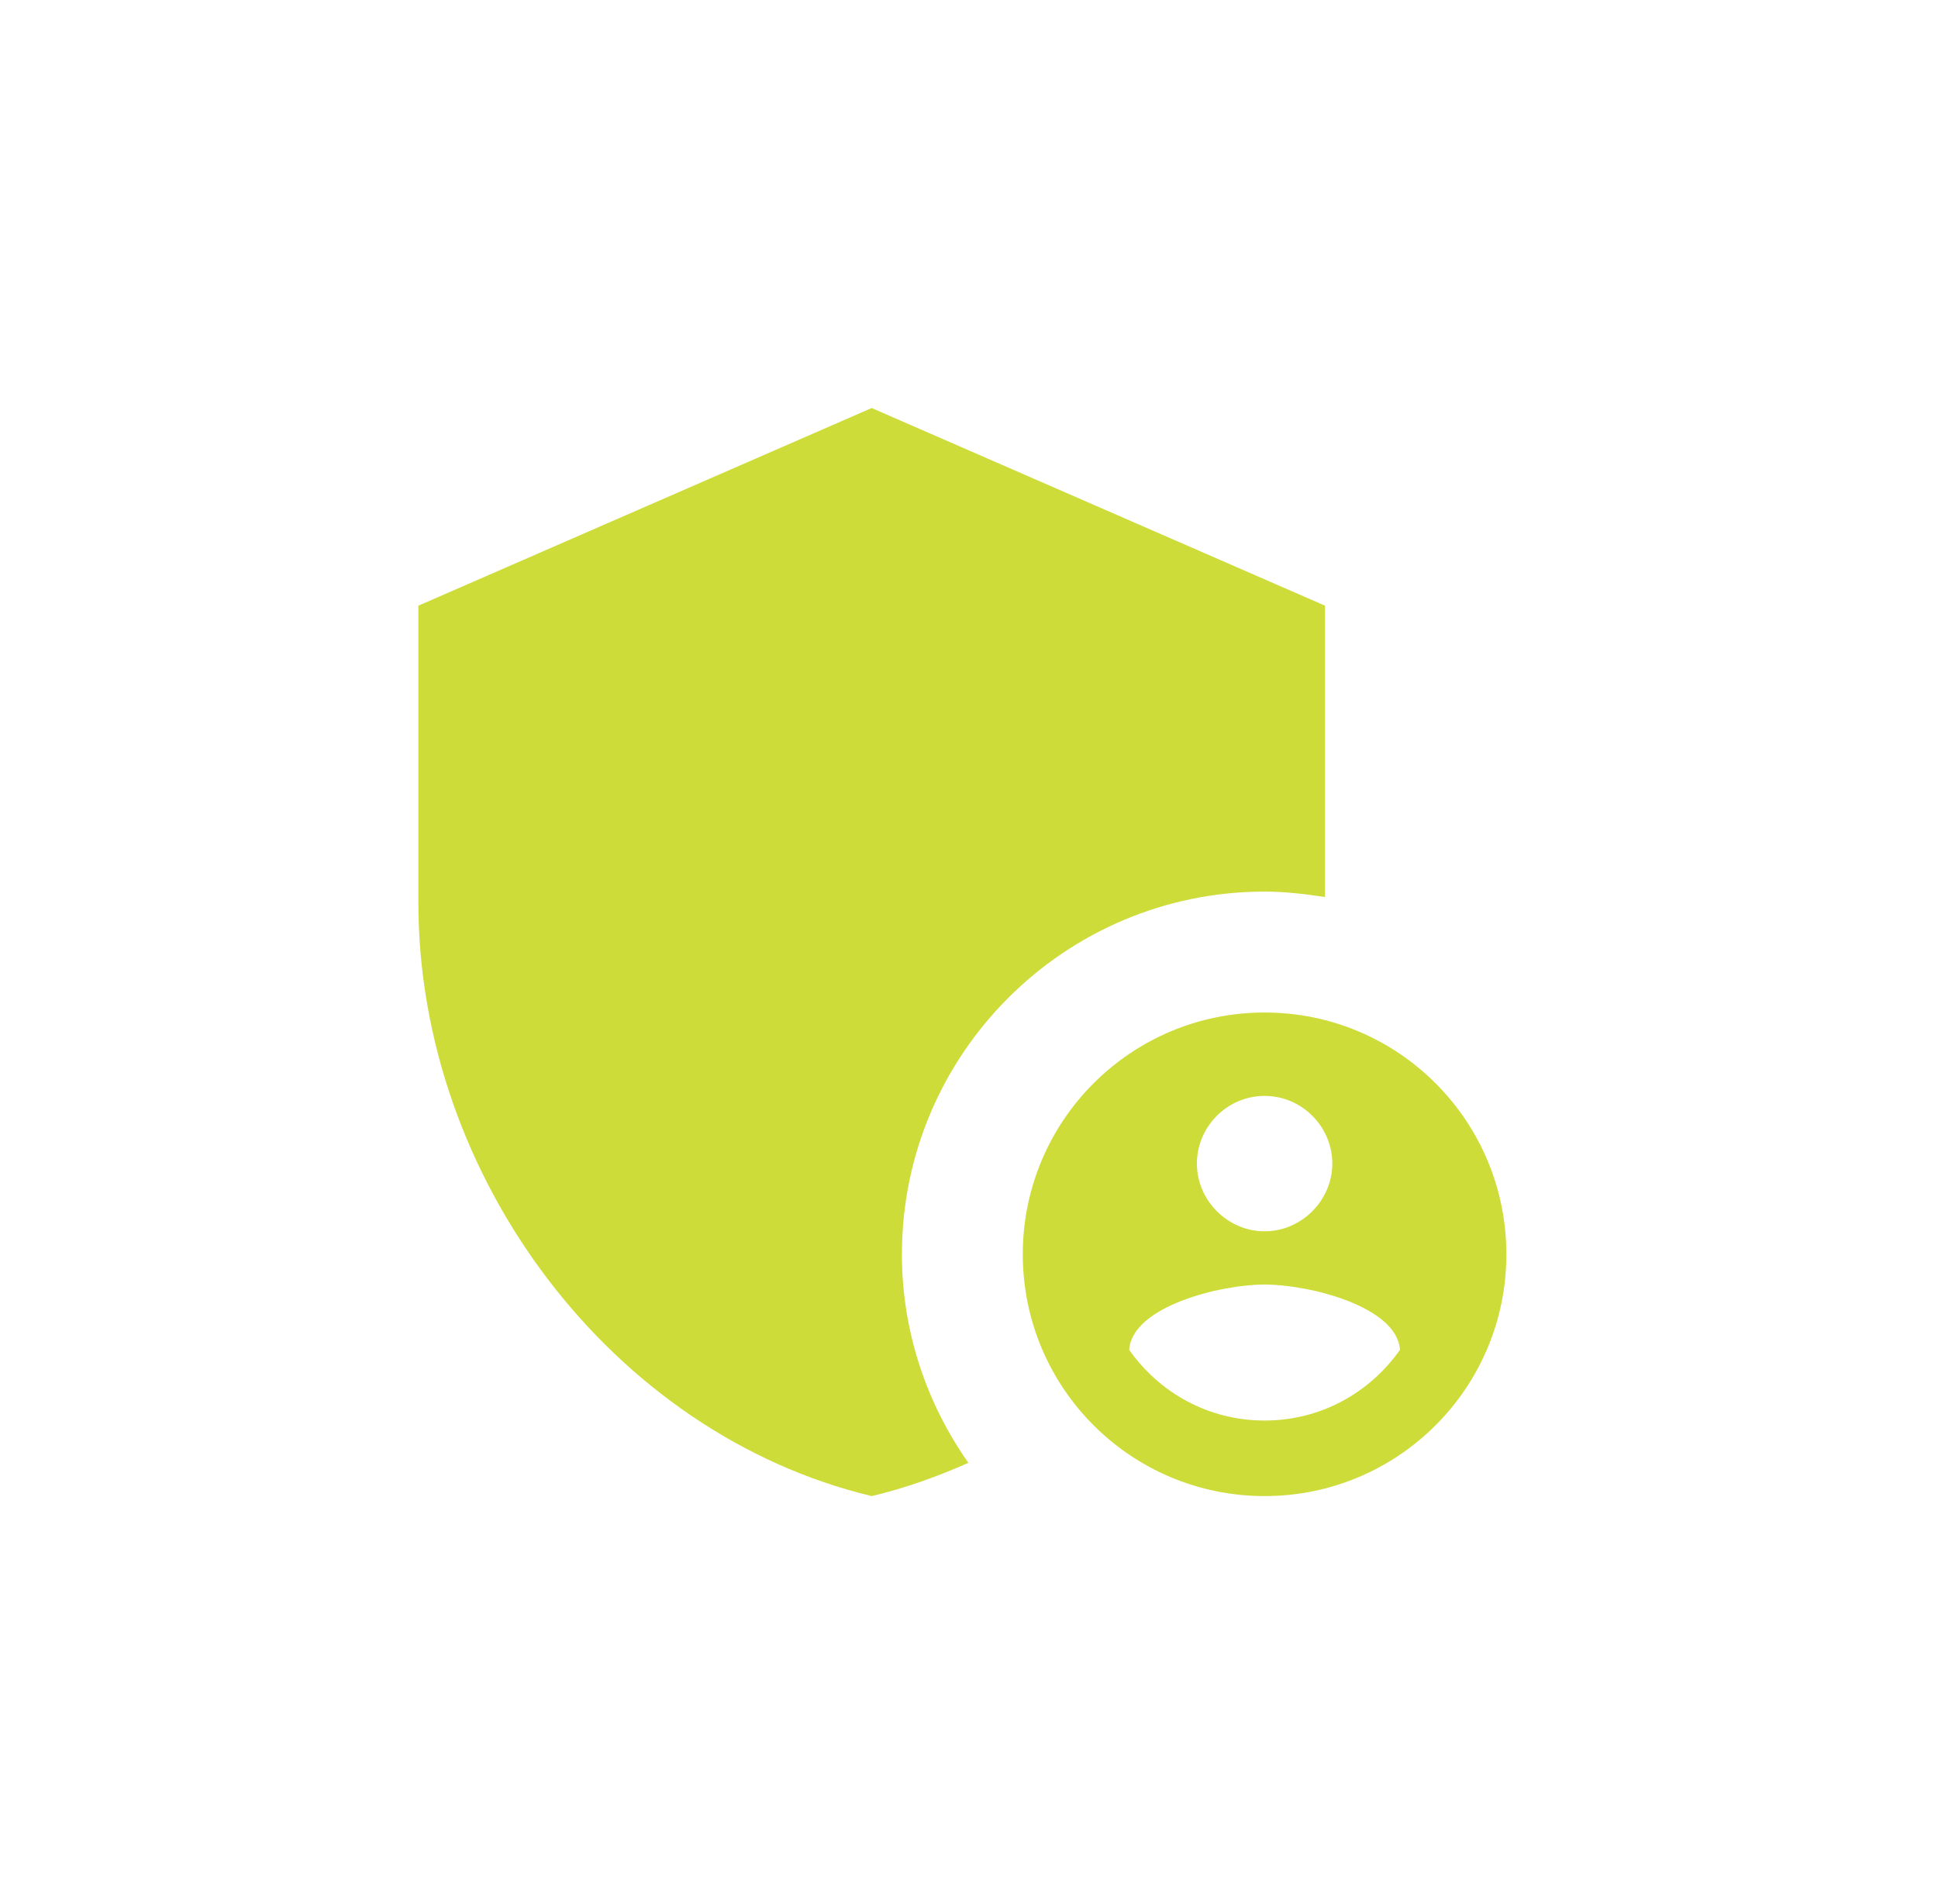
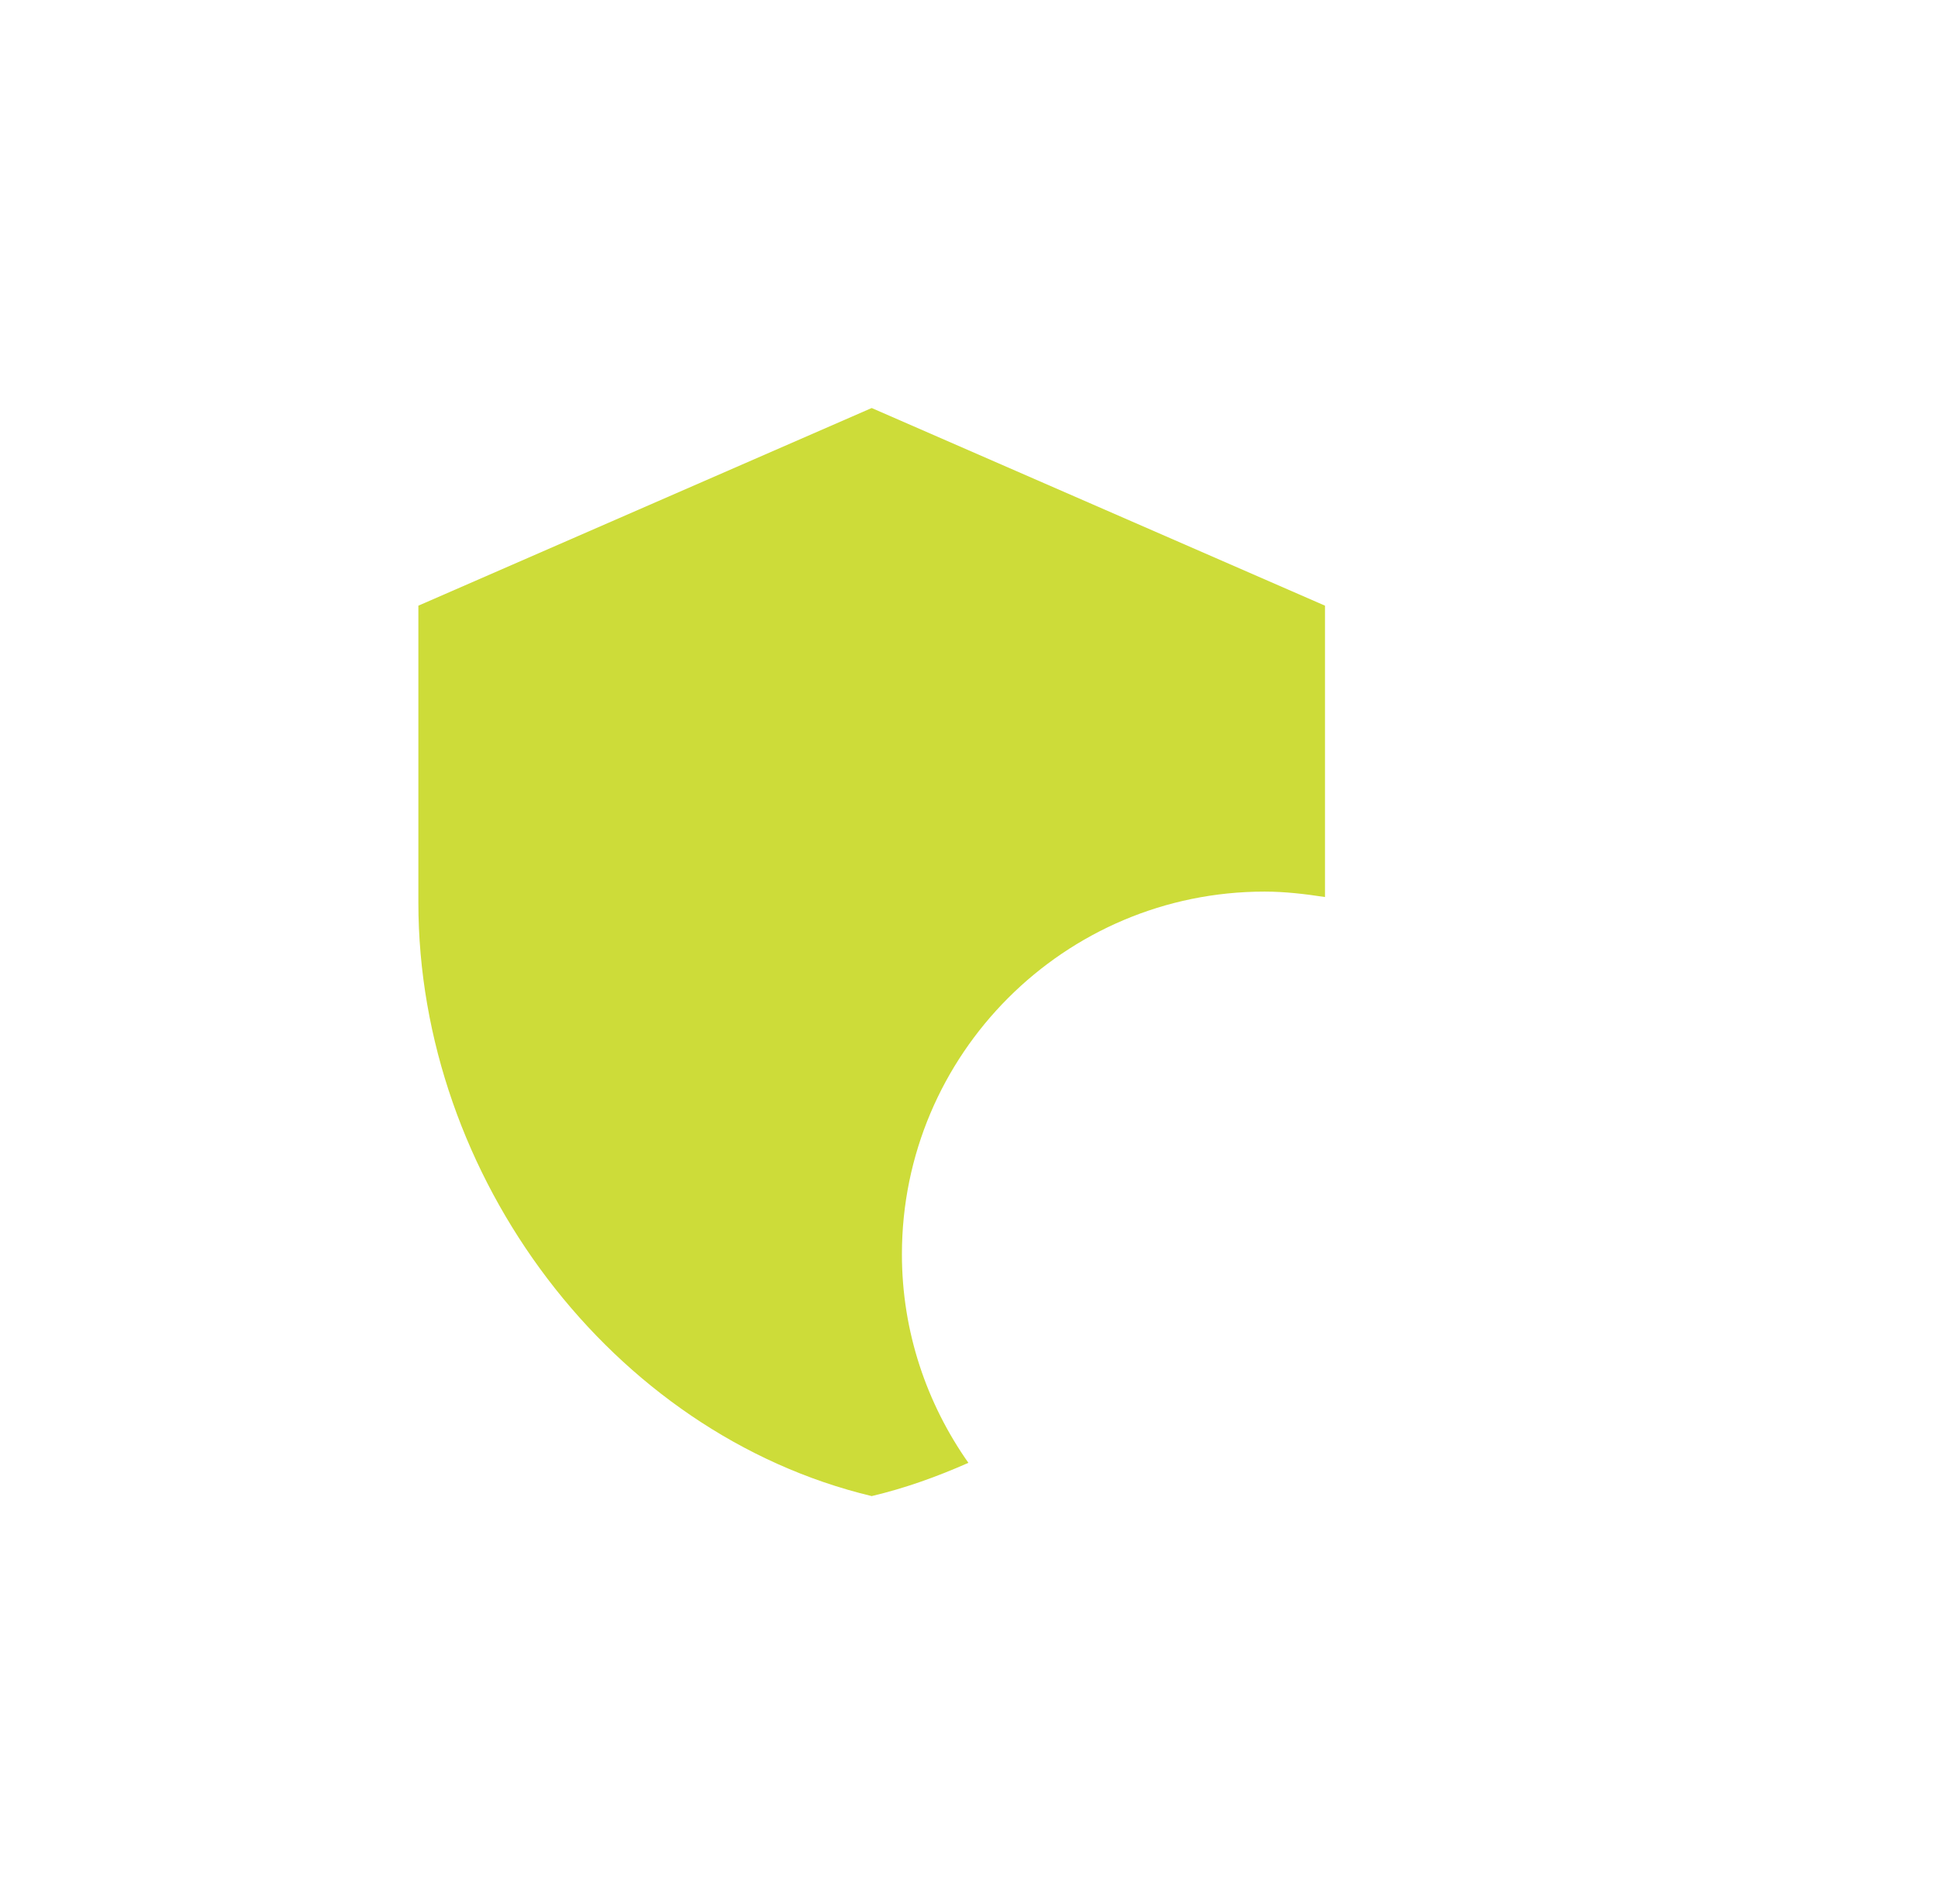
<svg xmlns="http://www.w3.org/2000/svg" width="57" height="56" viewBox="0 0 57 56" fill="none">
  <path d="M37.194 26.222C37.798 26.222 38.385 26.293 38.971 26.382V17.813L25.638 12L12.305 17.813V26.542C12.305 34.613 17.994 42.169 25.638 44C26.616 43.769 27.558 43.431 28.482 43.022C27.256 41.28 26.527 39.164 26.527 36.889C26.527 31.004 31.309 26.222 37.194 26.222Z" fill="#CDDC39" />
-   <path d="M37.194 29.778C33.265 29.778 30.082 32.96 30.082 36.889C30.082 40.818 33.265 44 37.194 44C41.123 44 44.305 40.818 44.305 36.889C44.305 32.96 41.123 29.778 37.194 29.778ZM37.194 32.231C38.296 32.231 39.185 33.138 39.185 34.222C39.185 35.307 38.278 36.213 37.194 36.213C36.109 36.213 35.203 35.307 35.203 34.222C35.203 33.138 36.091 32.231 37.194 32.231ZM37.194 41.778C35.54 41.778 34.1 40.96 33.211 39.698C33.3 38.418 35.896 37.778 37.194 37.778C38.491 37.778 41.087 38.418 41.176 39.698C40.287 40.96 38.847 41.778 37.194 41.778Z" fill="#CDDC39" />
</svg>